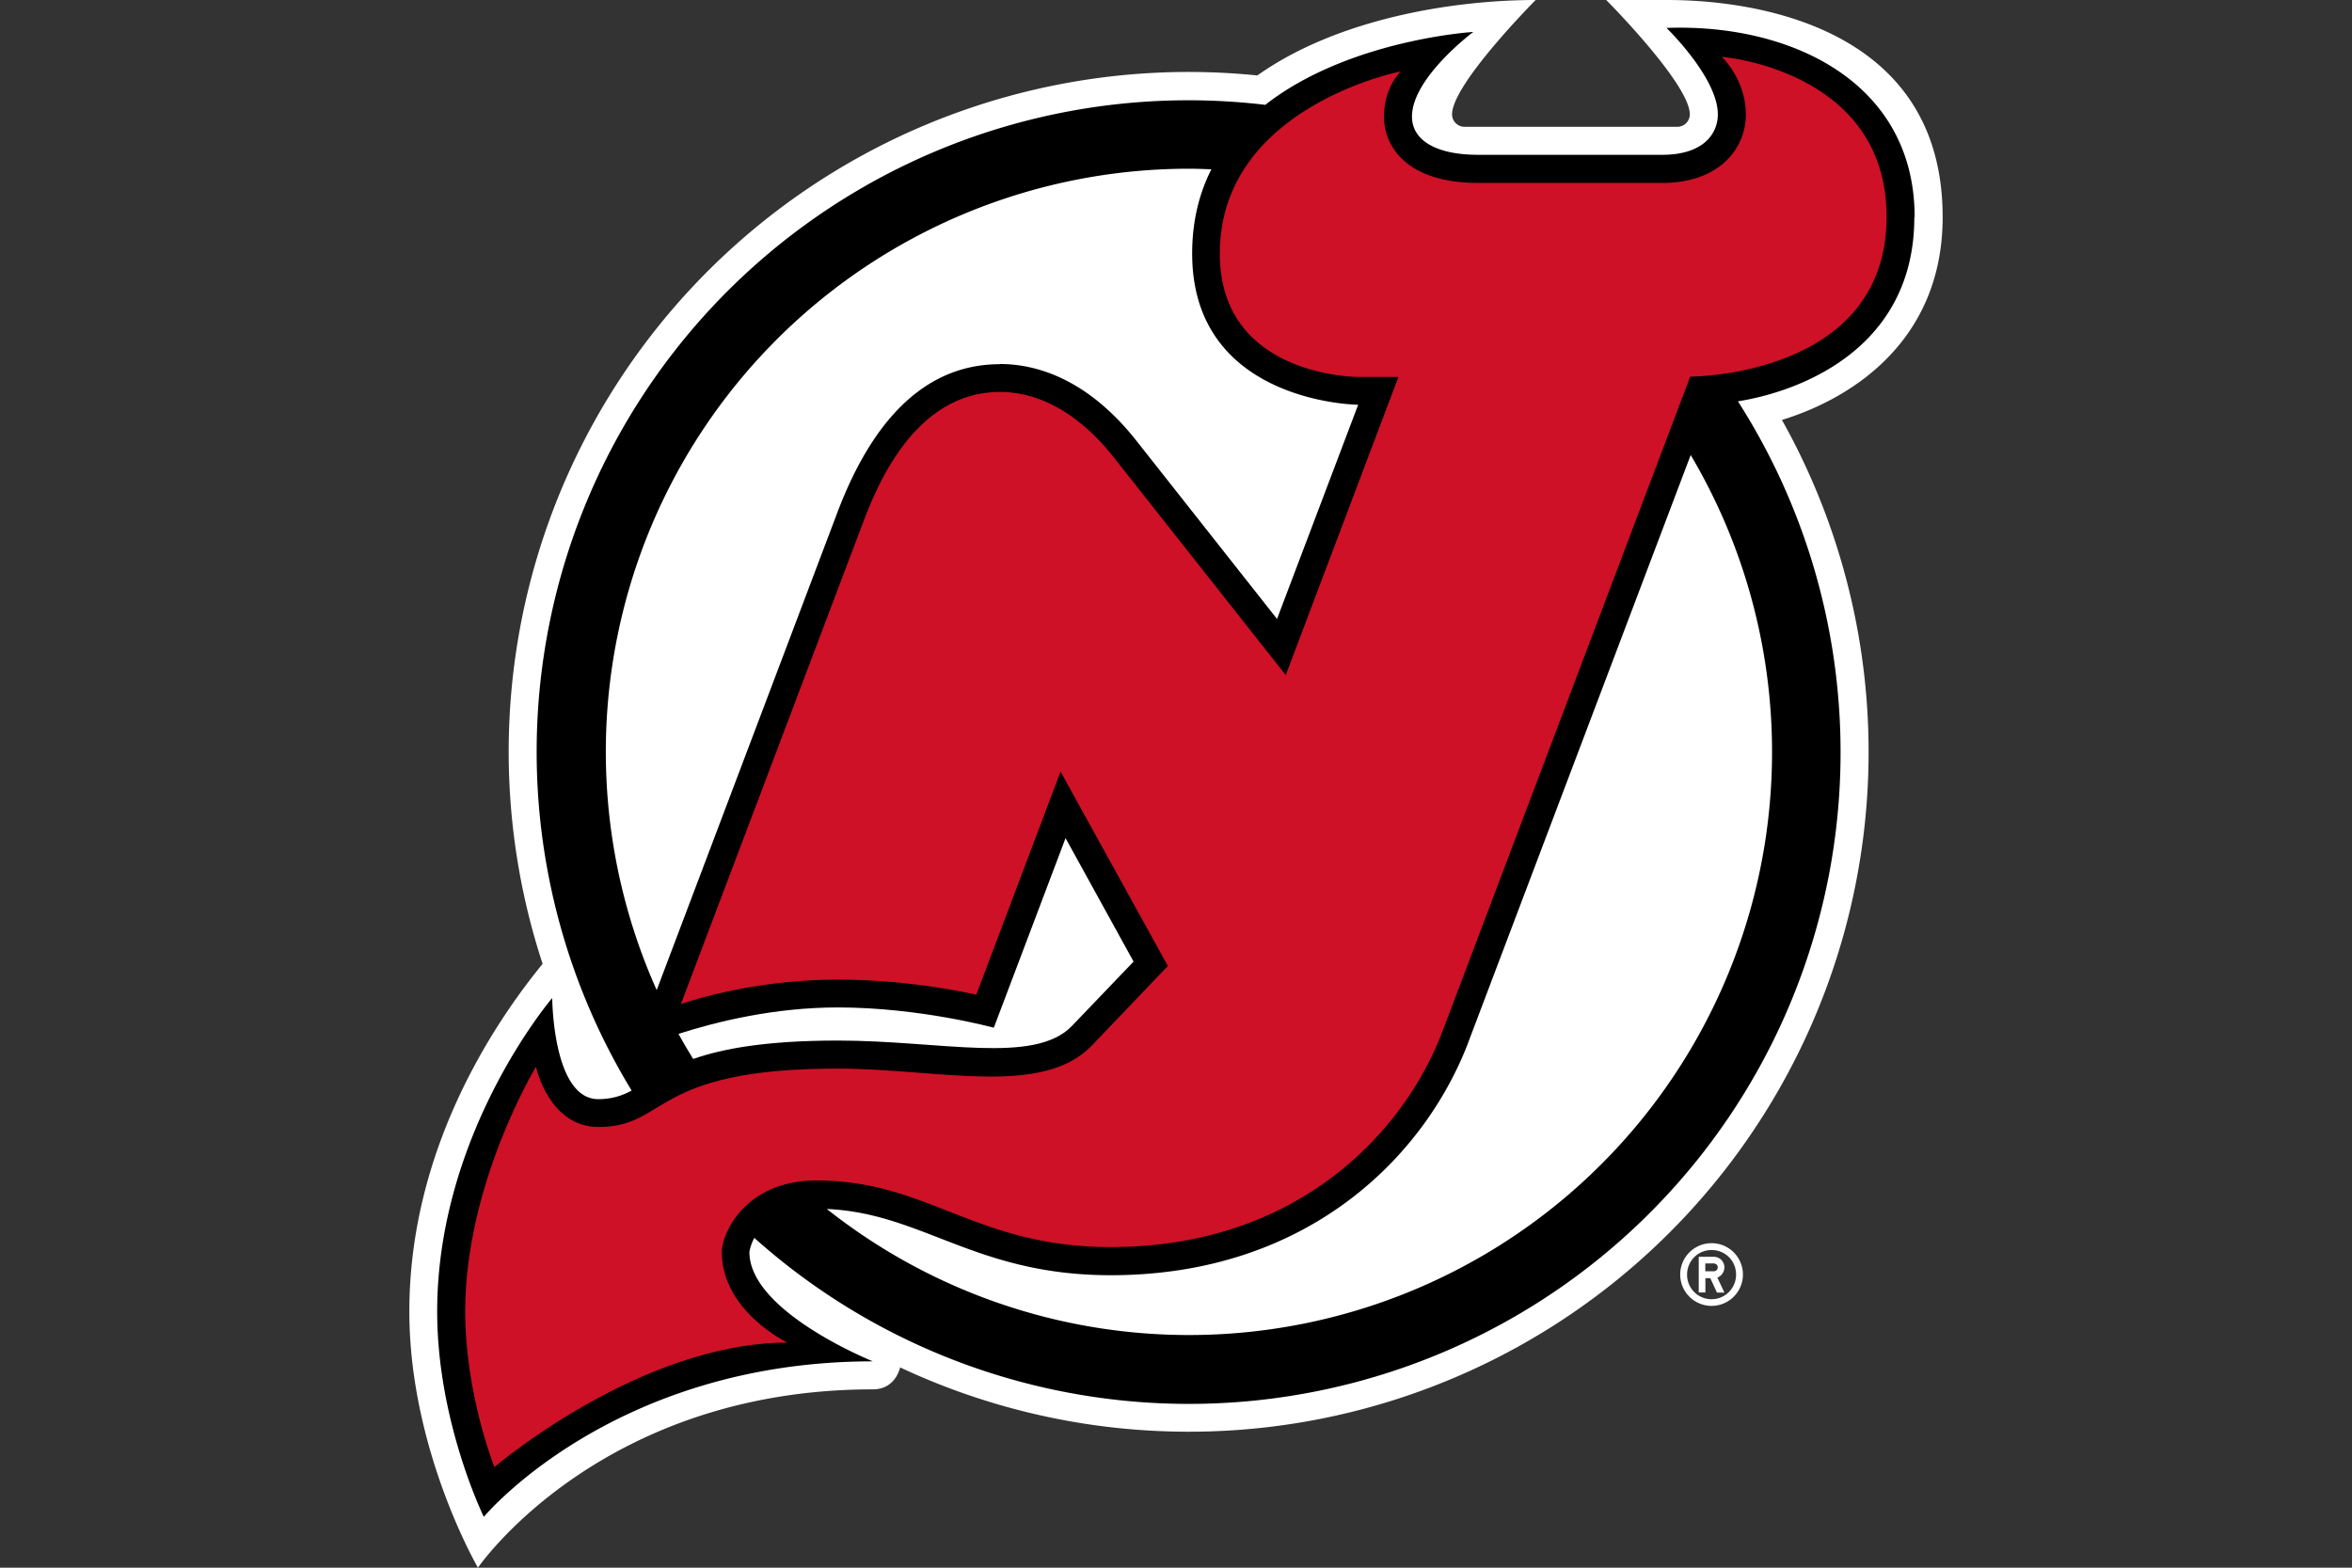
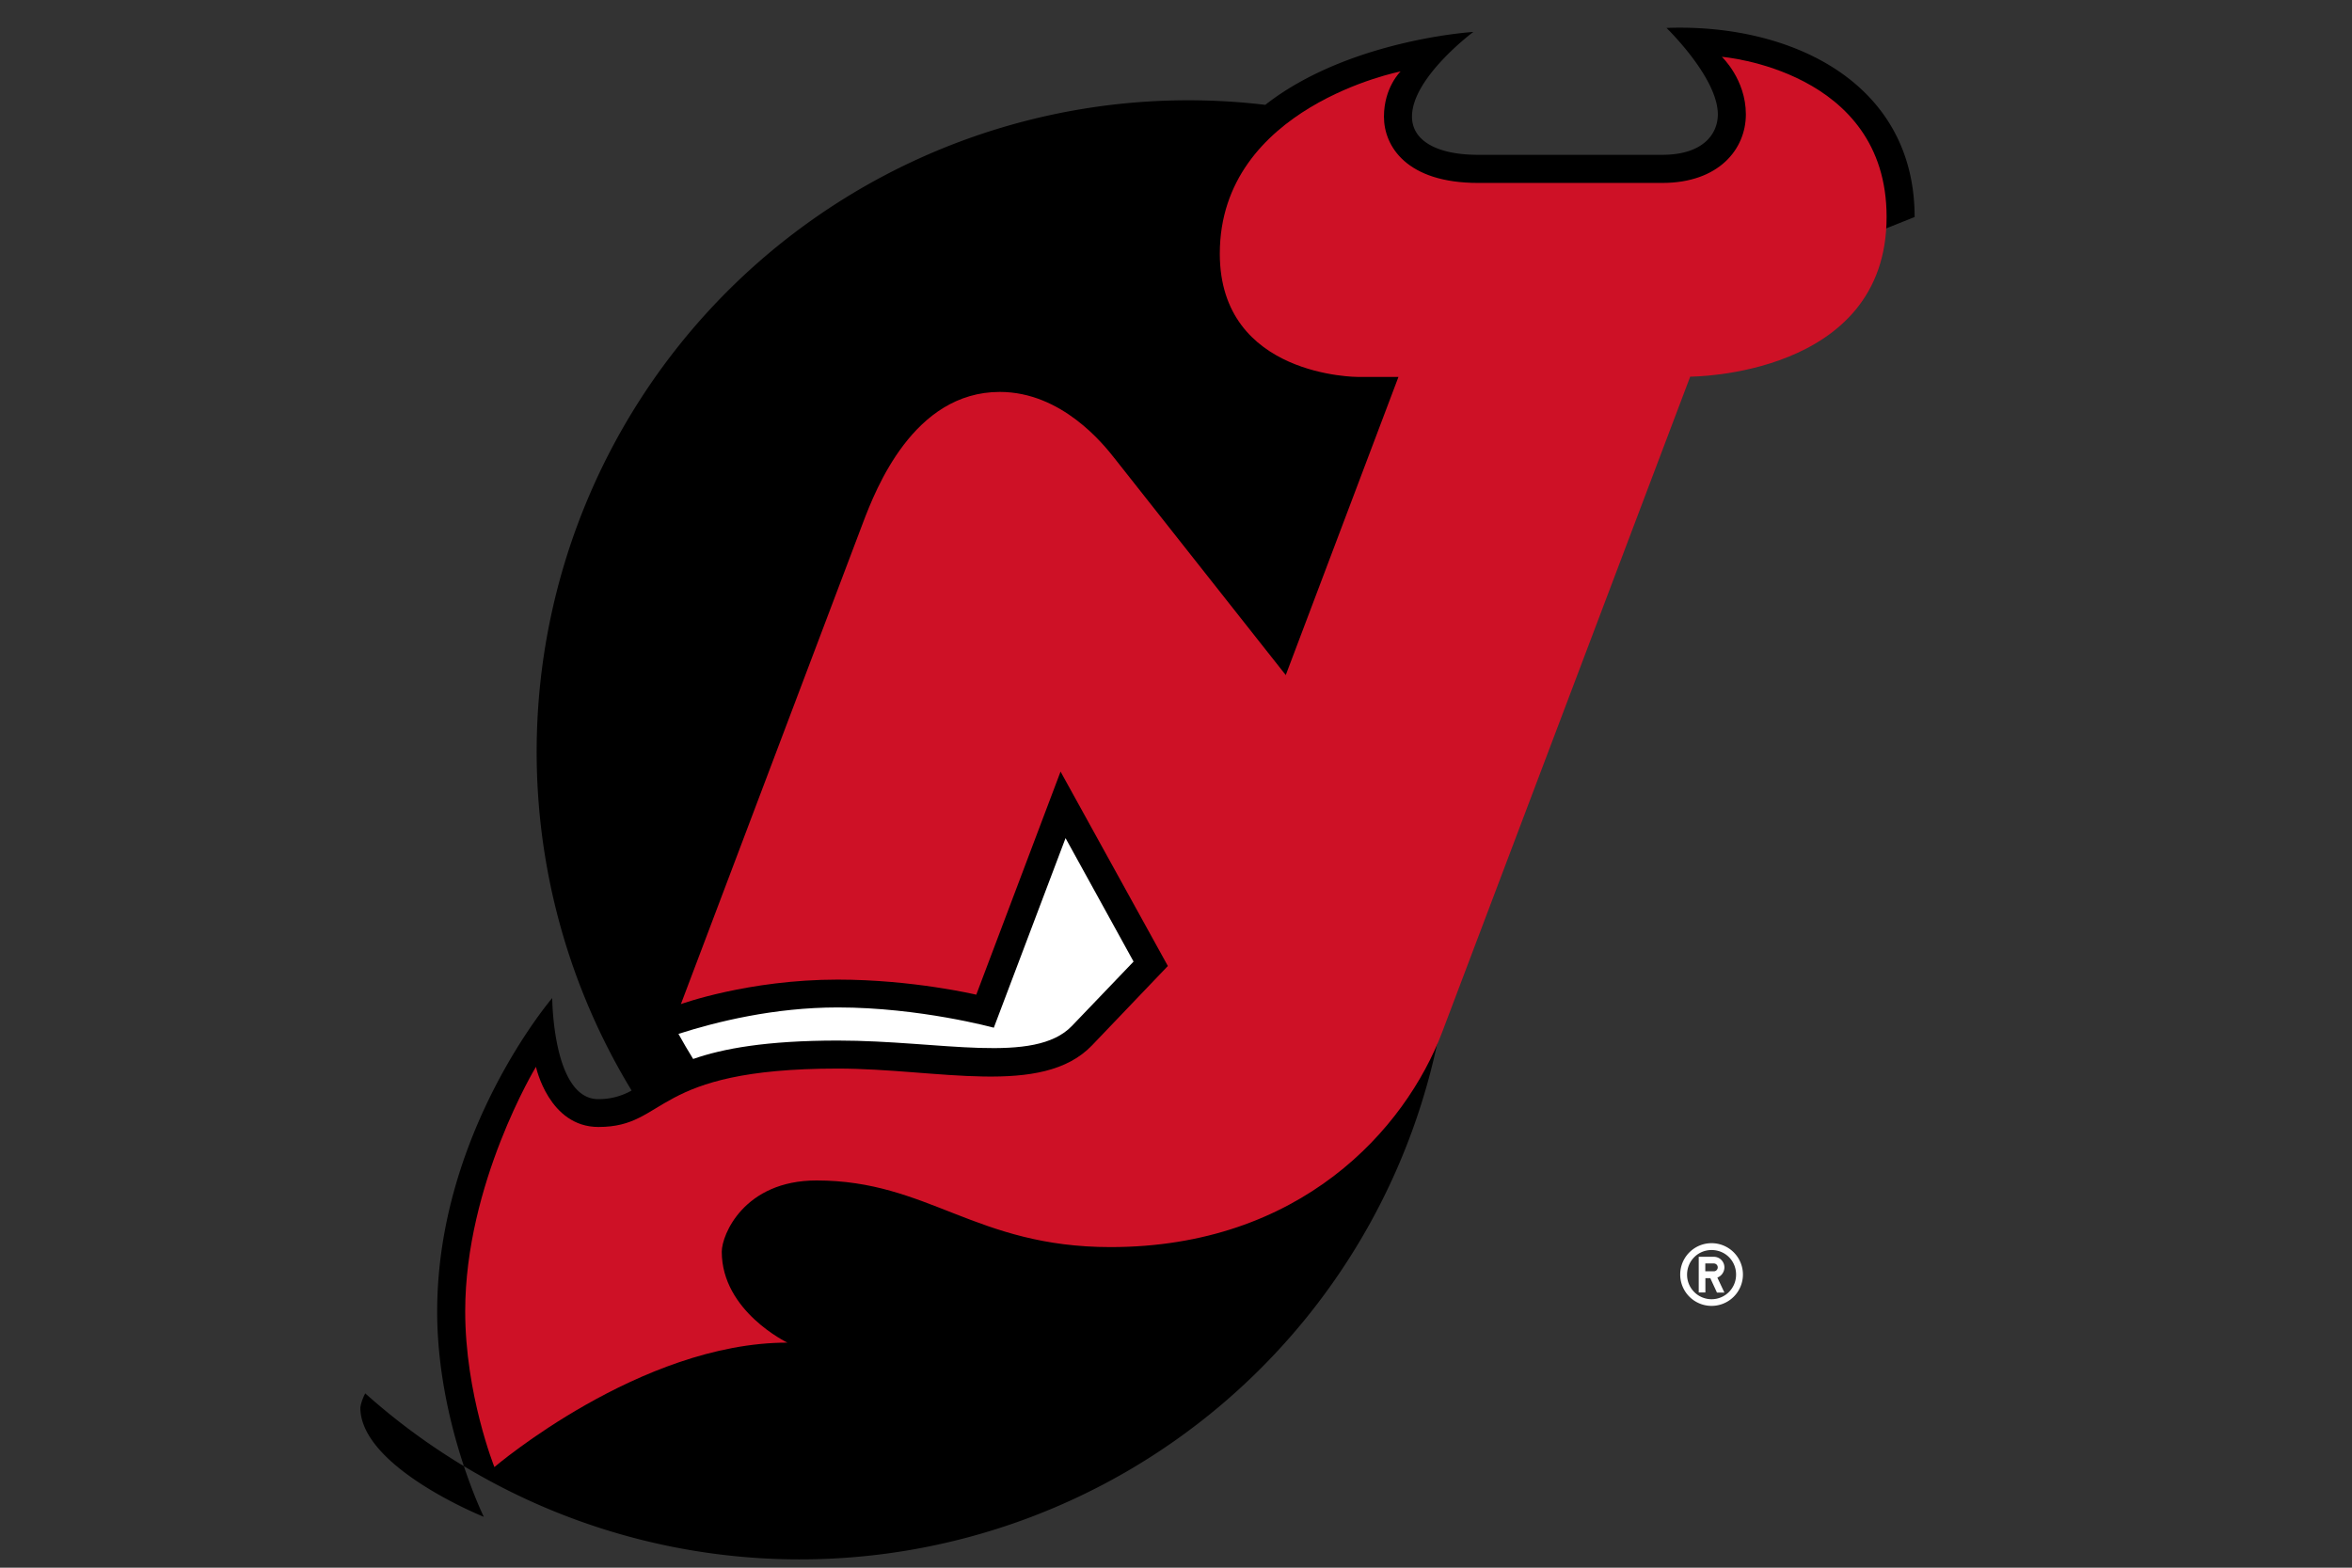
<svg xmlns="http://www.w3.org/2000/svg" viewBox="0 0 24 16">
  <rect x="0" y="0" width="24" height="16" fill="#333333" stroke="none" />
  <g fill="#FFF">
-     <path d="M19.823 2.215C19.823 0 17.33 0 16.993 0h-.603s.853.857.853 1.167c0 .07-.057.127-.127.127h-2.173a.127.127 0 0 1-.126-.127c0-.31.853-1.167.853-1.167-.828 0-2.015.185-2.84.77a6.938 6.938 0 0 0-7.293 9.067c-.513.628-1.36 1.91-1.36 3.548 0 1.414.7 2.615.7 2.615s1.243-1.82 4.03-1.82c.214 0 .27-.188.278-.224a6.937 6.937 0 0 0 8.998-9.67c.767-.236 1.64-.847 1.64-2.07z" />
    <path d="M17.465 12.688a.32.32 0 0 0 0 .64.32.32 0 0 0 0-.64zm0 .572a.25.25 0 0 1-.25-.25c0-.14.11-.252.25-.252s.25.11.25.25a.25.25 0 0 1-.25.252z" />
    <path d="M17.596 12.935a.108.108 0 0 0-.108-.108h-.154v.364h.068v-.146h.05l.068.147h.076l-.072-.153a.112.112 0 0 0 .072-.102zm-.11.04h-.085v-.08h.087a.04.04 0 0 1 .04.04.04.04 0 0 1-.04.04z" />
  </g>
-   <path d="M19.537 2.215c0-1.375-1.262-1.977-2.532-1.93 0 0 .524.507.524.882 0 .2-.15.413-.567.413h-1.88c-.422 0-.674-.145-.674-.39 0-.398.626-.864.626-.864s-1.27.077-2.123.744a6.65 6.65 0 0 0-6.466 10.06.68.68 0 0 1-.34.088c-.466 0-.47-1.032-.47-1.032s-1.174 1.37-1.174 3.2c0 1.126.476 2.095.476 2.095s1.317-1.587 3.97-1.587c0 0-1.26-.505-1.26-1.115 0 0 .007-.064.05-.145a6.65 6.65 0 0 0 10.037-8.538c.64-.102 1.8-.54 1.8-1.88z" />
+   <path d="M19.537 2.215c0-1.375-1.262-1.977-2.532-1.93 0 0 .524.507.524.882 0 .2-.15.413-.567.413h-1.88c-.422 0-.674-.145-.674-.39 0-.398.626-.864.626-.864s-1.27.077-2.123.744a6.65 6.65 0 0 0-6.466 10.06.68.68 0 0 1-.34.088c-.466 0-.47-1.032-.47-1.032s-1.174 1.37-1.174 3.2c0 1.126.476 2.095.476 2.095c0 0-1.26-.505-1.26-1.115 0 0 .007-.064.05-.145a6.65 6.65 0 0 0 10.037-8.538c.64-.102 1.8-.54 1.8-1.88z" />
  <path fill="#CE1126" d="M17.57.58s.245.23.245.587-.278.7-.853.7h-1.88c-.73 0-.96-.375-.96-.676 0-.3.17-.462.17-.462s-1.845.36-1.845 1.86c0 1.262 1.41 1.258 1.41 1.258h.413L13.12 6.89l-1.75-2.216C11.262 4.537 10.836 4 10.202 4c-.88 0-1.265.99-1.396 1.335l-1.858 4.913s.688-.25 1.6-.25c.768 0 1.414.154 1.414.154l.86-2.277 1.095 1.984-.774.81c-.51.532-1.572.237-2.596.237-1.91 0-1.727.596-2.44.596-.507 0-.638-.614-.638-.614s-.722 1.192-.722 2.495c0 .846.298 1.59.298 1.59s1.488-1.27 2.99-1.27c0 0-.67-.32-.67-.928 0-.173.228-.727.967-.727 1.143 0 1.62.68 3 .68 1.934 0 3.007-1.198 3.385-2.196l2.53-6.688s2.004.004 2.004-1.63C19.252.713 17.57.58 17.57.58z" />
  <g fill="#FFF">
-     <path d="M10.202 3.715c.354 0 .882.136 1.393.782l1.436 1.82.828-2.186s-1.694-.014-1.694-1.543c0-.333.073-.618.196-.86-.076-.003-.152-.006-.23-.006a5.952 5.952 0 0 0-5.43 8.383l1.842-4.87c.38-1.007.938-1.518 1.66-1.518zM14.984 10.635c-.436 1.15-1.623 2.38-3.65 2.38-1.38 0-1.917-.633-2.897-.676a5.95 5.95 0 0 0 8.815-7.695l-2.268 5.99z" />
    <path d="M10.937 10.472l.63-.658-.694-1.26-.732 1.935s-.755-.207-1.592-.207c-.65 0-1.24.146-1.626.27.048.087.098.172.15.256.3-.105.744-.188 1.476-.188 1.053 0 2.006.25 2.39-.15z" />
  </g>
</svg>